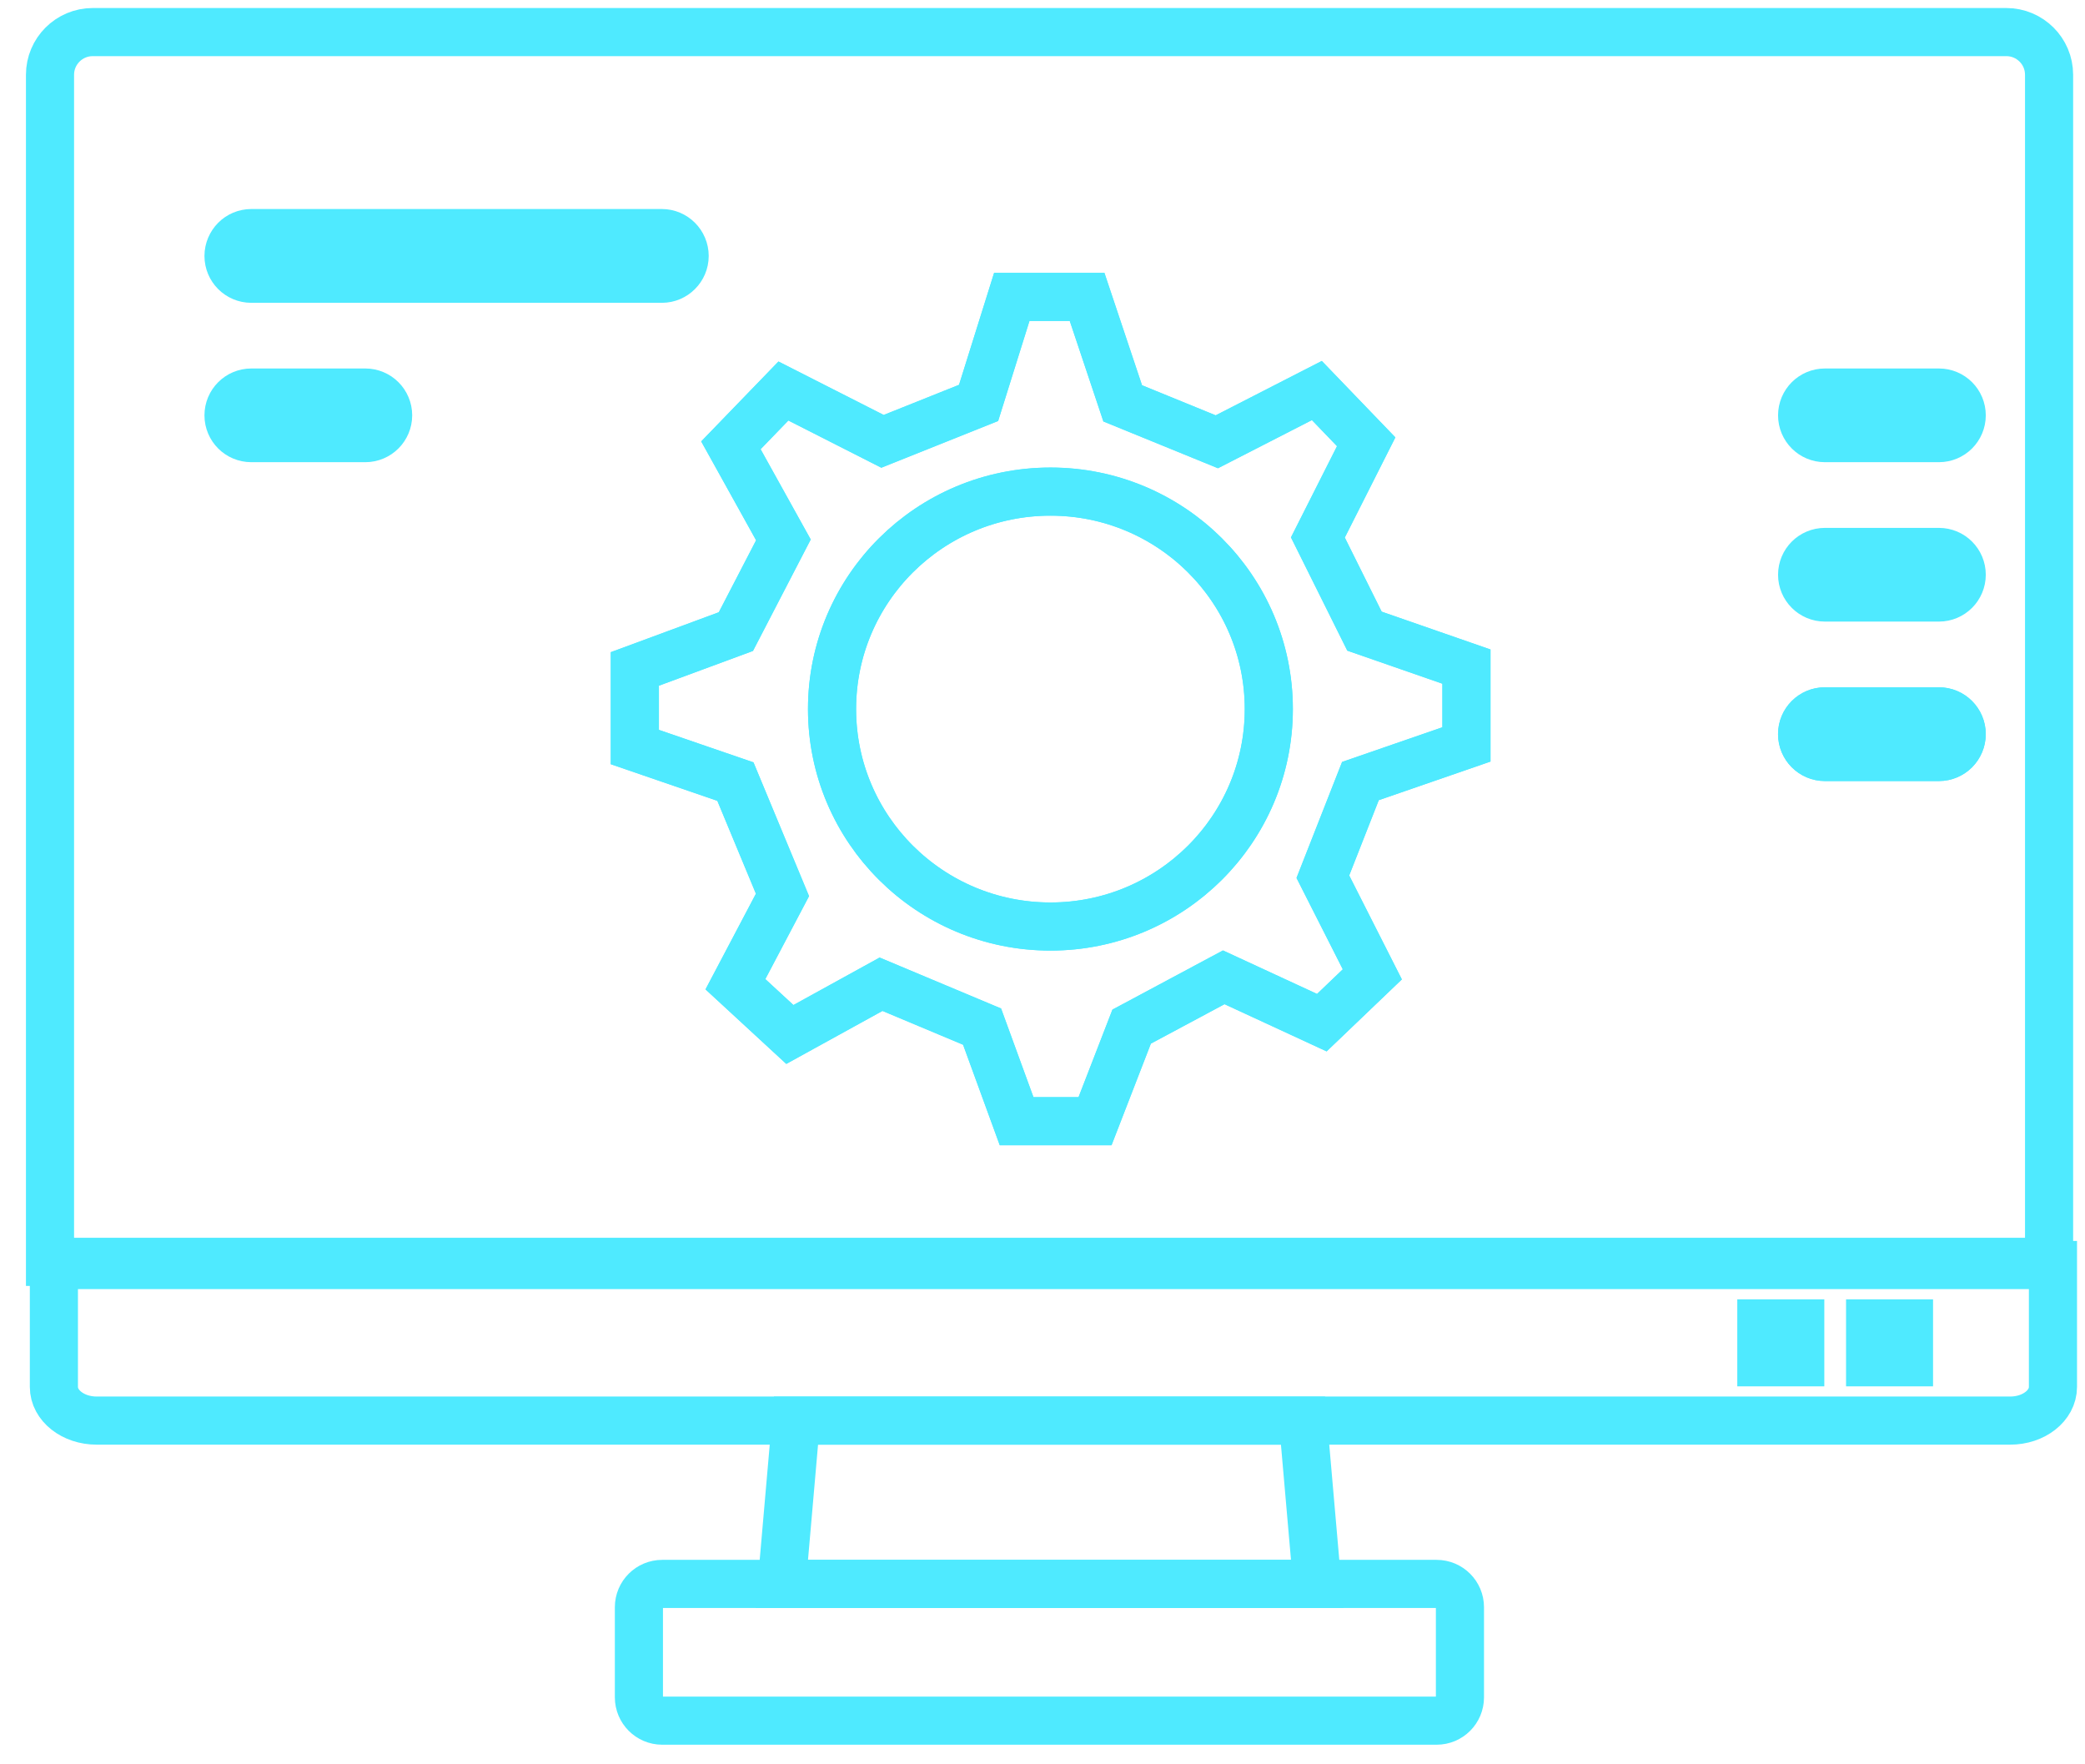
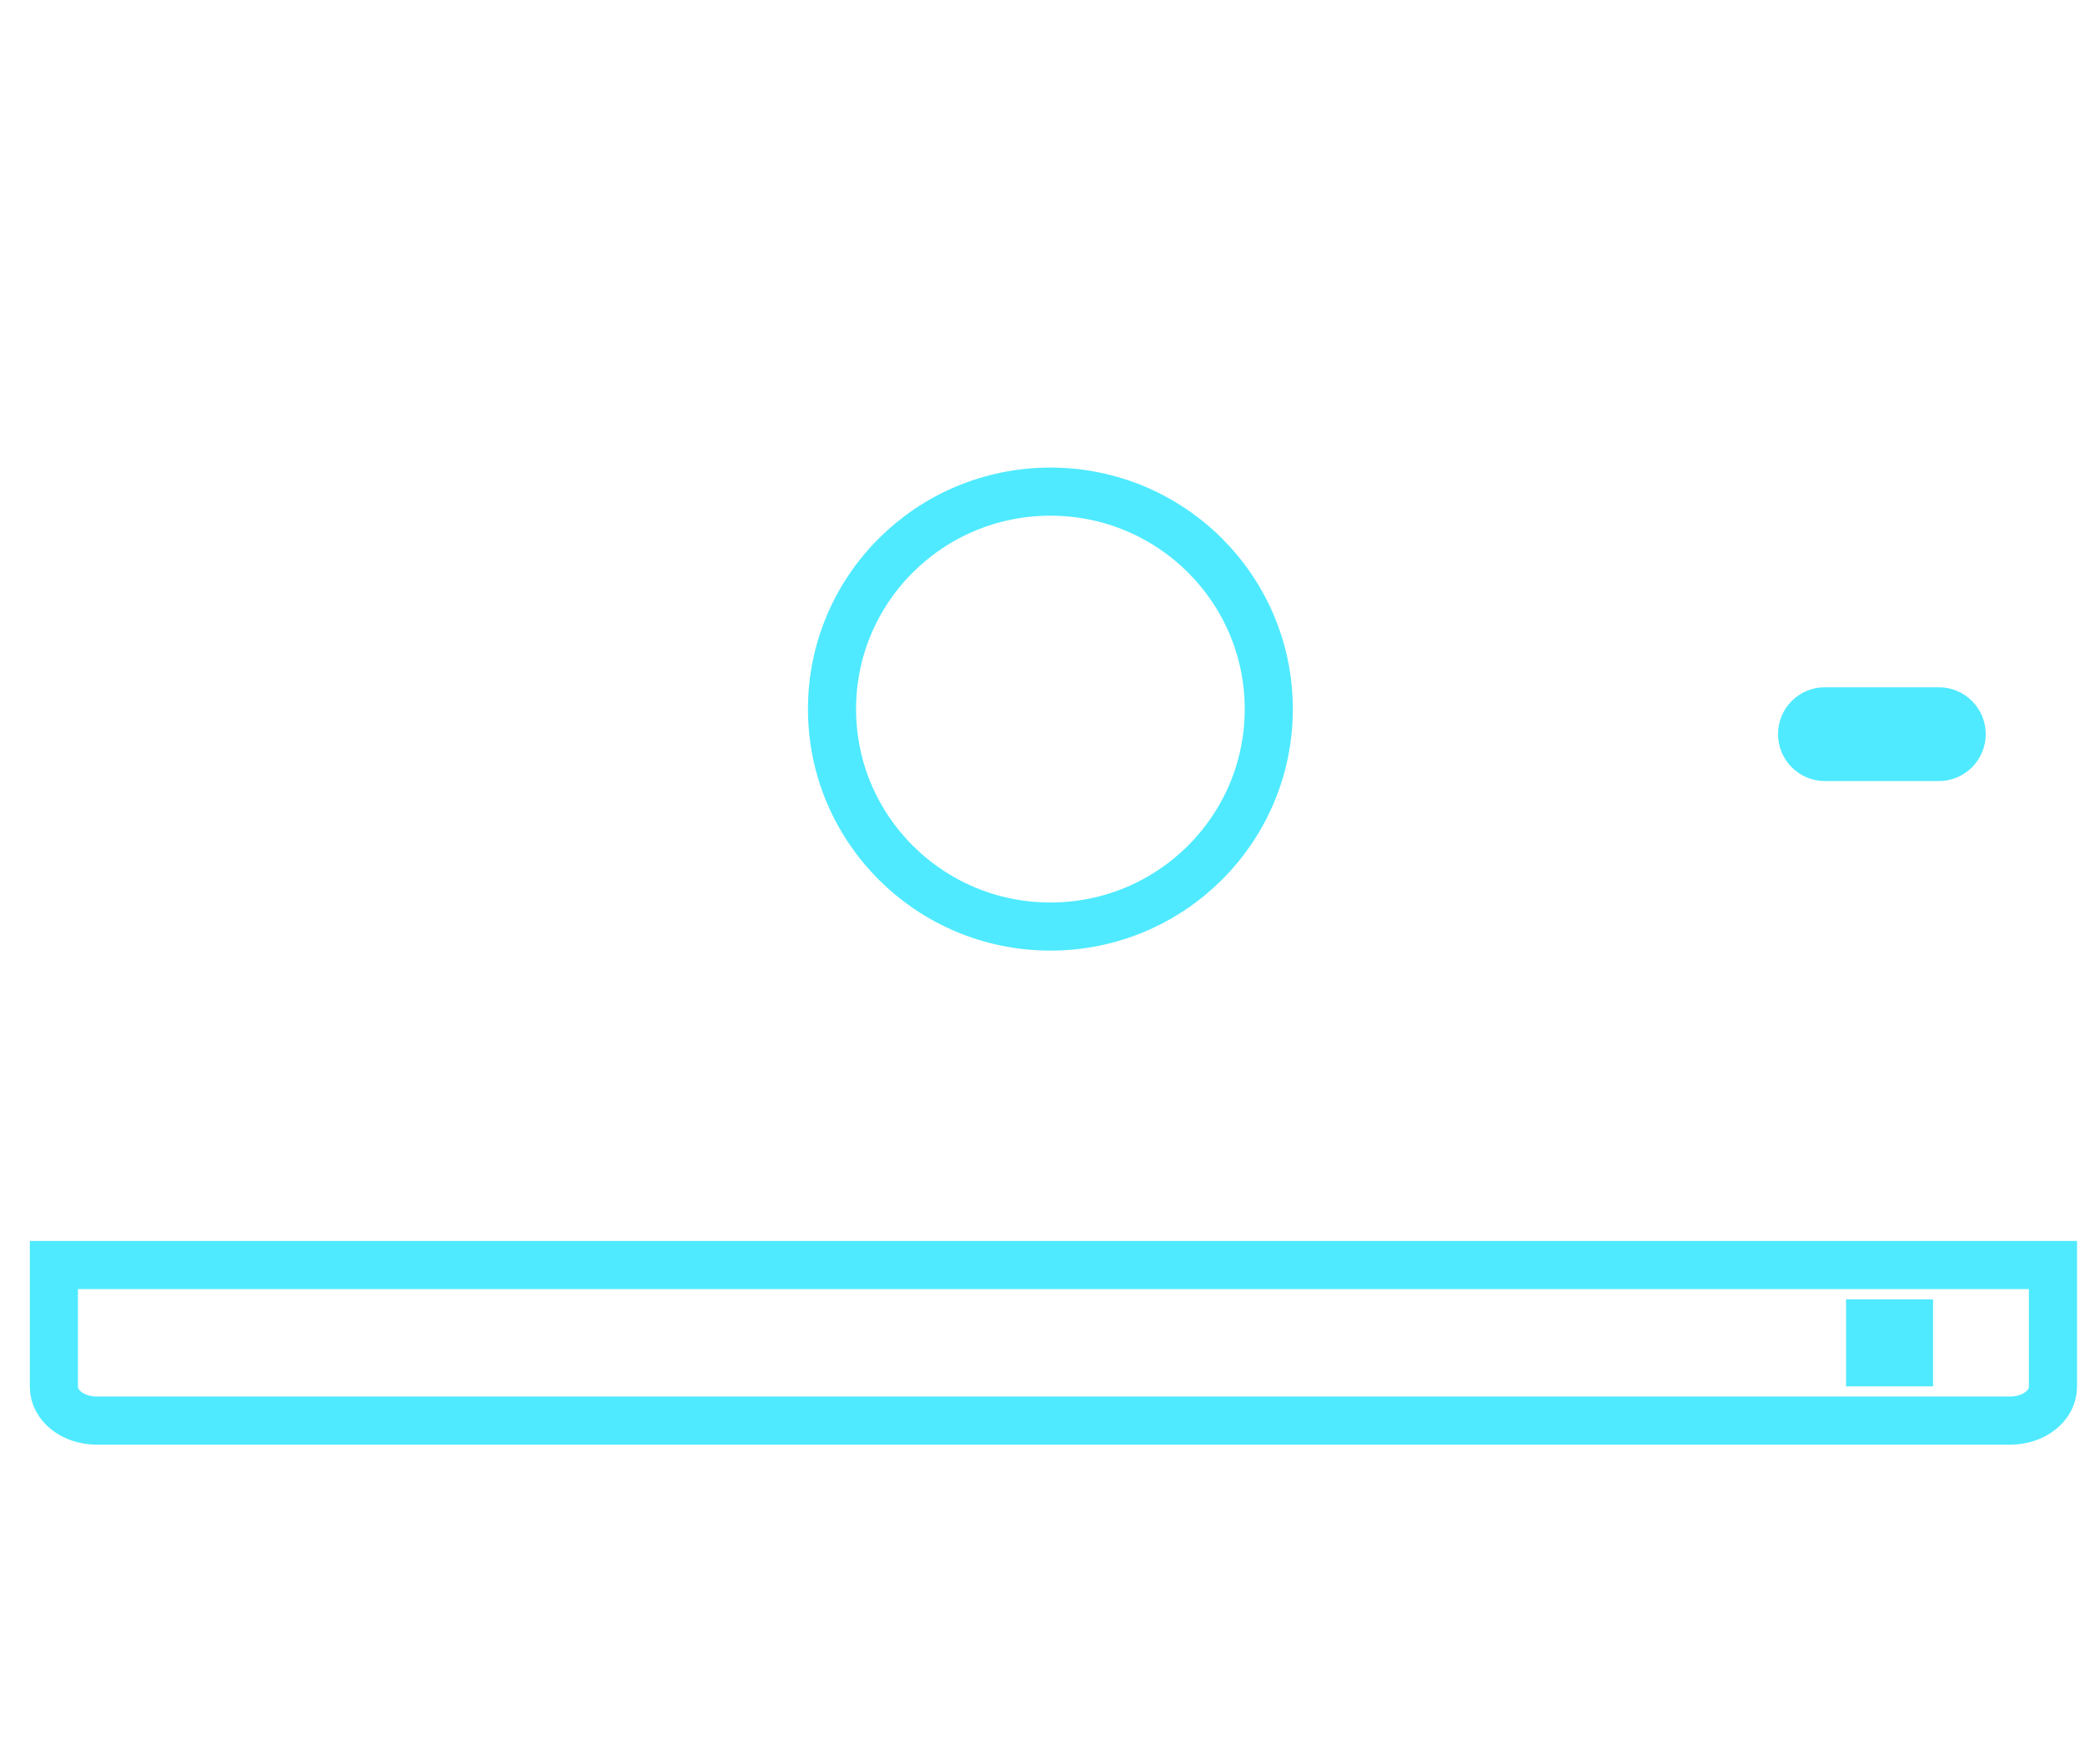
<svg xmlns="http://www.w3.org/2000/svg" width="65" height="55" viewBox="0 0 65 55" fill="none">
-   <path d="M44.786 49.376H20.645C20.243 49.376 19.918 49.701 19.918 50.103V52.911C19.918 53.312 20.243 53.639 20.645 53.639H44.786C45.189 53.639 45.514 53.314 45.514 52.911V50.103C45.514 49.703 45.189 49.376 44.786 49.376Z" stroke="#4FEAFF" stroke-width="1.5" />
-   <path d="M41.065 49.376H24.371L24.815 44.286H40.621L41.065 49.376Z" stroke="#4FEAFF" stroke-width="1.5" />
  <path d="M64.001 39.435V43.236C64.001 43.818 63.403 44.285 62.668 44.285H3.013C2.276 44.285 1.68 43.815 1.68 43.236V39.435H64.001Z" stroke="#4FEAFF" stroke-width="1.5" />
  <path d="M39.554 22.104C39.554 25.851 36.505 28.884 32.747 28.884C28.988 28.884 25.938 25.851 25.938 22.104C25.938 18.358 28.986 15.326 32.747 15.326C36.508 15.326 39.554 18.36 39.554 22.104Z" stroke="#4FEAFF" stroke-width="1.5" />
-   <path d="M45.718 23.206V20.78L42.539 19.675L41.087 16.755L42.593 13.772L41.055 12.174L37.937 13.772L35.002 12.574L33.892 9.255H31.544L30.509 12.56L27.514 13.758L24.425 12.189L22.788 13.882L24.425 16.83L22.943 19.689L19.793 20.853V23.288L22.928 24.365L24.396 27.898L22.928 30.682L24.626 32.248L27.468 30.682L30.618 32.003L31.695 34.952H34.139L35.281 32.003L38.152 30.466L41.21 31.88L42.784 30.374L41.242 27.33L42.413 24.348L45.718 23.206ZM32.75 28.882C28.988 28.882 25.94 25.849 25.94 22.102C25.94 18.356 28.988 15.324 32.75 15.324C36.511 15.324 39.556 18.358 39.556 22.102C39.556 25.846 36.508 28.882 32.75 28.882Z" stroke="#4FEAFF" stroke-width="1.5" />
  <path d="M61.156 22.885C61.156 23.082 61.076 23.259 60.947 23.39C60.819 23.518 60.642 23.598 60.445 23.598H56.89C56.497 23.598 56.18 23.278 56.18 22.885C56.18 22.492 56.497 22.175 56.89 22.175H60.445C60.838 22.175 61.156 22.495 61.156 22.885Z" stroke="#4FEAFF" stroke-width="1.5" />
-   <path d="M62.547 1H2.892C2.155 1 1.559 1.597 1.559 2.331V39.336H63.88V2.331C63.88 1.594 63.281 1 62.547 1ZM7.332 7.475C7.461 7.346 7.638 7.266 7.834 7.266H20.633C21.024 7.266 21.344 7.586 21.344 7.979C21.344 8.175 21.264 8.353 21.135 8.481C21.007 8.61 20.83 8.69 20.633 8.69H7.834C7.442 8.69 7.124 8.372 7.124 7.979C7.124 7.783 7.204 7.606 7.332 7.475ZM11.891 13.45C11.763 13.578 11.586 13.658 11.389 13.658H7.834C7.442 13.658 7.124 13.341 7.124 12.948C7.124 12.555 7.442 12.237 7.834 12.237H11.389C11.782 12.237 12.1 12.555 12.1 12.948C12.1 13.144 12.02 13.321 11.891 13.45ZM45.715 23.206L42.41 24.348L41.238 27.33L42.781 30.374L41.207 31.88L38.149 30.466L35.278 32.003L34.136 34.952H31.691L30.615 32.003L27.465 30.682L24.622 32.248L22.925 30.682L24.392 27.898L22.925 24.365L19.79 23.288V20.853L22.94 19.689L24.421 16.83L22.784 13.882L24.421 12.189L27.511 13.758L30.506 12.56L31.541 9.255H33.888L34.999 12.574L37.933 13.772L41.052 12.174L42.589 13.772L41.083 16.755L42.536 19.675L45.715 20.78V23.206ZM60.949 23.39C60.82 23.518 60.643 23.598 60.447 23.598H56.892C56.499 23.598 56.181 23.278 56.181 22.885C56.181 22.492 56.499 22.175 56.892 22.175H60.447C60.84 22.175 61.157 22.495 61.157 22.885C61.157 23.082 61.077 23.259 60.949 23.39ZM60.949 18.419C60.82 18.547 60.643 18.627 60.447 18.627H56.892C56.499 18.627 56.181 18.309 56.181 17.917C56.181 17.524 56.499 17.206 56.892 17.206H60.447C60.84 17.206 61.157 17.524 61.157 17.917C61.157 18.113 61.077 18.29 60.949 18.419ZM60.949 13.45C60.82 13.578 60.643 13.658 60.447 13.658H56.892C56.499 13.658 56.181 13.341 56.181 12.948C56.181 12.555 56.499 12.237 56.892 12.237H60.447C60.84 12.237 61.157 12.555 61.157 12.948C61.157 13.144 61.077 13.321 60.949 13.45Z" stroke="#4FEAFF" stroke-width="1.5" />
-   <path d="M56.123 41.255H54.91V42.467H56.123V41.255Z" stroke="#4FEAFF" stroke-width="1.5" />
  <path d="M59.513 41.255H58.301V42.467H59.513V41.255Z" stroke="#4FEAFF" stroke-width="1.5" />
</svg>